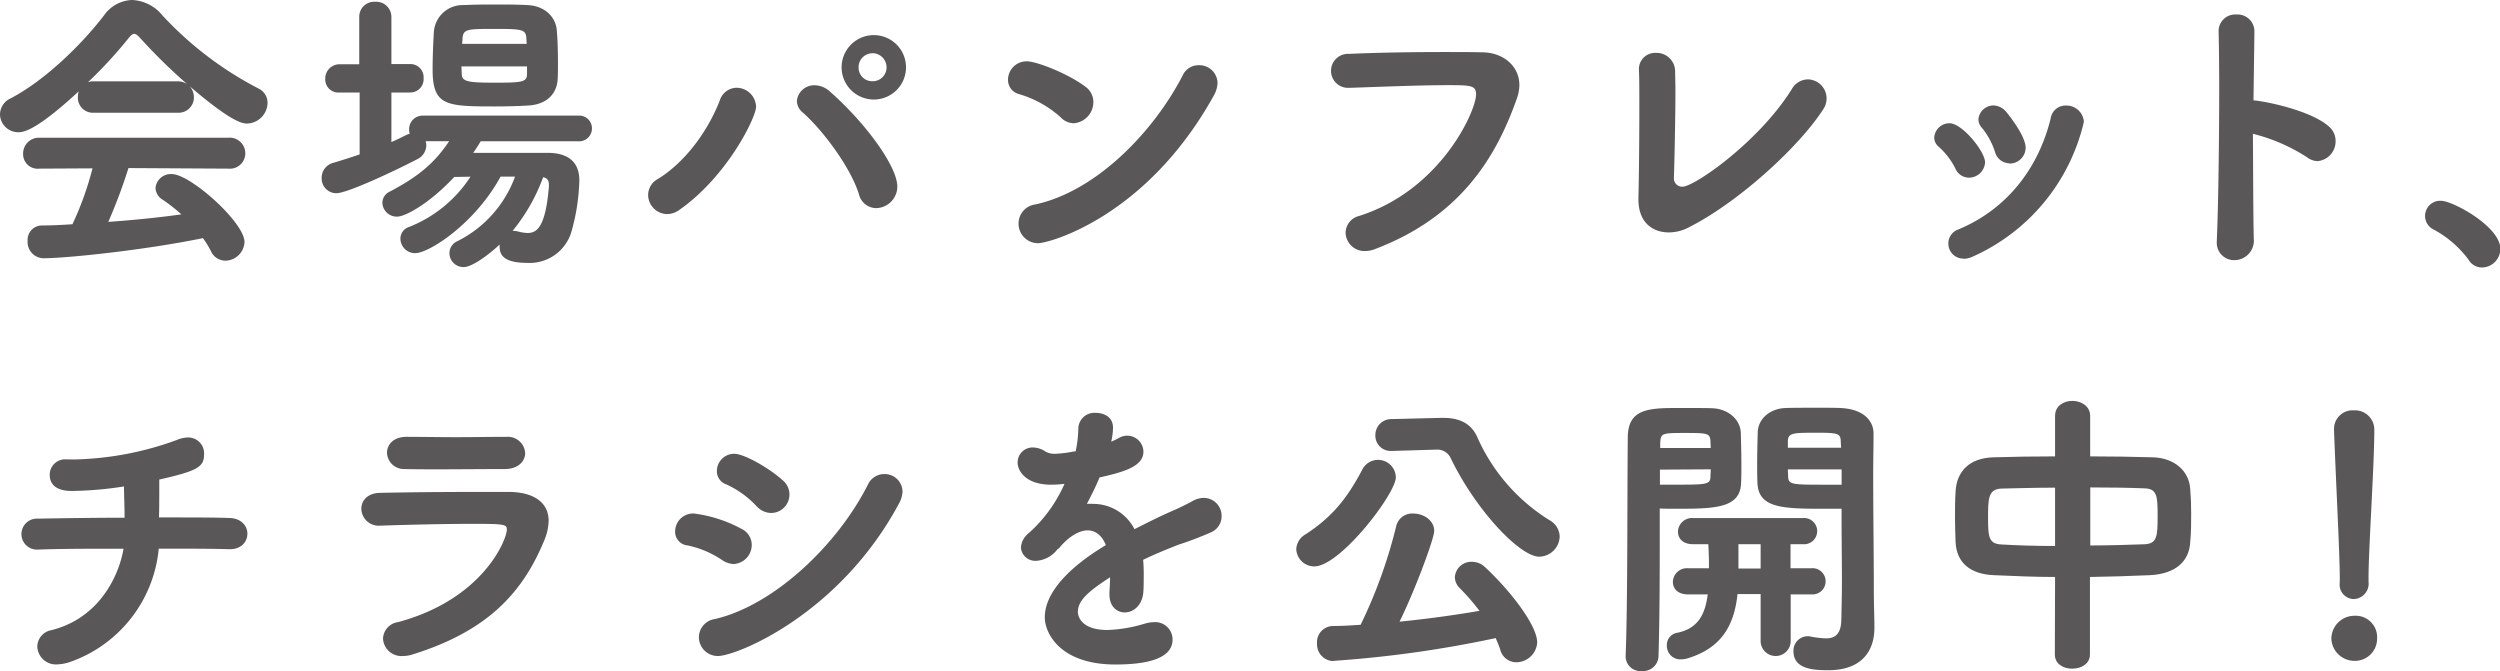
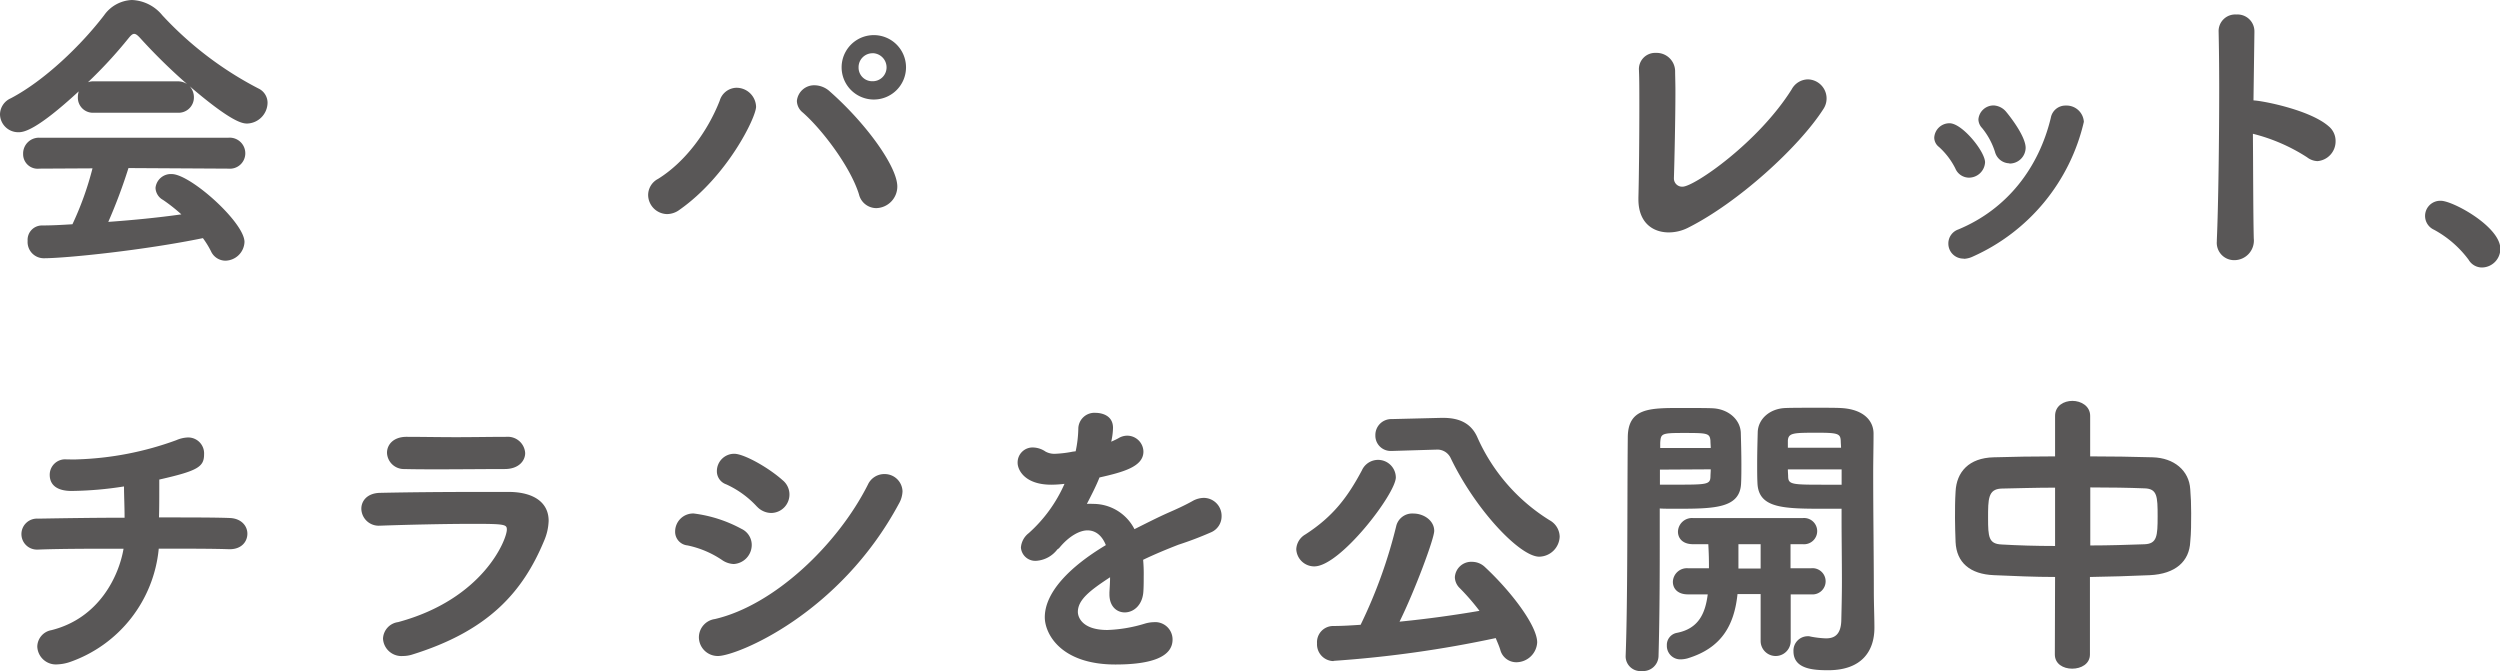
<svg xmlns="http://www.w3.org/2000/svg" viewBox="0 0 432.43 116.07" width="432.43px" height="116.07px">
  <defs>
    <style>.cls-1{fill:#595757;}</style>
  </defs>
  <g>
    <g>
      <path class="cls-1" d="M16.22,19.5a2.6,2.6,0,0,1-2.75-2.7,3.35,3.35,0,0,1,.15-1c-7.33,6.76-9.51,7.07-10.4,7.07A3.15,3.15,0,0,1,0,19.76,3.09,3.09,0,0,1,1.87,17C7.8,13.88,14.09,7.75,18,2.65A6.19,6.19,0,0,1,22.83,0a7.15,7.15,0,0,1,5.25,2.65A60.55,60.55,0,0,0,44.67,15.29a2.74,2.74,0,0,1,1.61,2.49,3.65,3.65,0,0,1-3.53,3.59c-.84,0-2.71-.26-9.94-6.45a2.83,2.83,0,0,1,.73,1.88,2.65,2.65,0,0,1-2.81,2.7Zm6,9.57a91.32,91.32,0,0,1-3.49,9.31c4.32-.31,8.58-.73,12.64-1.3a29,29,0,0,0-3.17-2.5,2.47,2.47,0,0,1-1.3-2.08,2.66,2.66,0,0,1,2.81-2.39c3.22,0,12.58,8.37,12.58,11.75A3.37,3.37,0,0,1,39,45.09a2.76,2.76,0,0,1-2.5-1.62,15.8,15.8,0,0,0-1.4-2.28C25,43.27,11.49,44.67,7.54,44.67a2.8,2.8,0,0,1-2.76-3A2.48,2.48,0,0,1,7.23,39c1.77,0,3.53-.1,5.3-.21A54,54,0,0,0,16,29.12l-9.2.05h0A2.51,2.51,0,0,1,4,26.62a2.73,2.73,0,0,1,2.81-2.8H39.52a2.7,2.7,0,0,1,2.91,2.7,2.66,2.66,0,0,1-2.91,2.65Zm8.42-15a2.94,2.94,0,0,1,1.72.47,97.56,97.56,0,0,1-8.06-7.9c-.47-.52-.78-.78-1.09-.78s-.58.26-1,.78a78.14,78.14,0,0,1-7,7.59,2.38,2.38,0,0,1,.93-.16Z" />
-       <path class="cls-1" d="M83.15,24.44c-.42.68-.83,1.35-1.3,2,2,0,4.37,0,6.65,0s4.58,0,6.4,0c3.17.05,5.31,1.4,5.31,4.78a35.52,35.52,0,0,1-1.41,9,7.53,7.53,0,0,1-7.59,5.25c-4.47,0-4.79-1.66-4.79-2.91v-.26c-2,1.87-4.78,3.9-6.24,3.9a2.43,2.43,0,0,1-2.44-2.39,2.27,2.27,0,0,1,1.35-2.08,20.25,20.25,0,0,0,10-11.18h-2.5C82.11,38.74,74.2,43.79,71.81,43.79a2.54,2.54,0,0,1-2.55-2.5,2.12,2.12,0,0,1,1.41-2,22.41,22.41,0,0,0,10.71-8.73l-2.81.05c-4.21,4.52-8.42,6.86-9.88,6.86a2.49,2.49,0,0,1-2.55-2.39,2.14,2.14,0,0,1,1.25-1.92c4.84-2.55,7.7-4.84,10.3-8.74H73.63a3.2,3.2,0,0,1,.11.73,2.75,2.75,0,0,1-1.67,2.44c-3.85,2-12,5.83-13.88,5.83a2.54,2.54,0,0,1-2.55-2.65,2.65,2.65,0,0,1,2-2.6c1.56-.47,3.06-.94,4.57-1.46V16H58.71a2.26,2.26,0,0,1-2.45-2.34,2.46,2.46,0,0,1,2.45-2.54h3.43V2.91A2.58,2.58,0,0,1,64.9.31a2.62,2.62,0,0,1,2.8,2.6v8.17h3.23a2.28,2.28,0,0,1,2.34,2.44A2.31,2.31,0,0,1,70.93,16H67.7l0,8.58c.94-.41,1.77-.83,2.6-1.24a3.21,3.21,0,0,1,.58-.21,1.69,1.69,0,0,1-.11-.73A2.33,2.33,0,0,1,73.17,20H100a2.2,2.2,0,0,1,2.39,2.23A2.22,2.22,0,0,1,100,24.44ZM96.31,5.25c.15,1.67.2,3.75.2,5.67,0,1,0,1.92-.05,2.76-.15,2.8-2.18,4.42-5.09,4.57-1.77.11-3.75.16-5.72.16-8.53,0-10.82-.11-10.82-6.4,0-2.08.1-4.52.21-6.39A5,5,0,0,1,80.24.88C82.11.78,84,.78,85.8.78s3.69,0,5.41.1C94.28,1,96.15,3,96.31,5.25ZM79.82,11.49c0,.47.05.89.05,1.25,0,1.35.94,1.56,5.57,1.56,4.78,0,5.72-.05,5.72-1.51,0-.36,0-.83,0-1.3ZM91.05,6.71C91,5.1,90.38,5,85.7,5,80.76,5,80.08,5,80,6.76l-.06.83H91.1ZM88.66,39.94a3.17,3.17,0,0,1,.94.1,7,7,0,0,0,1.66.26c1.56,0,3.12-.93,3.69-8.11V32c0-.78-.26-1.19-1-1.35A32,32,0,0,1,88.66,39.94Z" />
      <path class="cls-1" d="M124.49,17.42a3.09,3.09,0,0,1,2.91-2.24,3.39,3.39,0,0,1,3.38,3.28c0,1.82-4.94,12-13.26,17.84a3.65,3.65,0,0,1-2.13.73,3.34,3.34,0,0,1-3.28-3.28,3.16,3.16,0,0,1,1.72-2.81C118.56,28,122.41,22.72,124.49,17.42Zm24.08,16.17c-1.51-4.83-6.45-11.28-9.73-14.14a2.63,2.63,0,0,1-1-2,3,3,0,0,1,3.07-2.7,4,4,0,0,1,2.65,1.09c6.3,5.56,11.65,13,11.65,16.43A3.74,3.74,0,0,1,151.58,36,3.1,3.1,0,0,1,148.57,33.59Zm2.34-16.38a5.57,5.57,0,0,1,0-11.13,5.57,5.57,0,1,1,0,11.13Zm0-8a2.41,2.41,0,0,0-2.4,2.45,2.35,2.35,0,0,0,2.4,2.39,2.39,2.39,0,0,0,2.44-2.39A2.45,2.45,0,0,0,150.91,9.2Z" />
-       <path class="cls-1" d="M183.46,20.28a18.7,18.7,0,0,0-7.18-4,2.52,2.52,0,0,1-1.92-2.5,3.2,3.2,0,0,1,3.27-3.17c1.67,0,7.13,2.13,10.09,4.37a3.23,3.23,0,0,1,1.4,2.65,3.68,3.68,0,0,1-3.37,3.69A3.16,3.16,0,0,1,183.46,20.28Zm-3.9,21.79a3.38,3.38,0,0,1-3.38-3.43,3.33,3.33,0,0,1,2.91-3.28c10.35-2.23,20.28-12.27,25.48-22.31a3,3,0,0,1,2.81-1.77,3.14,3.14,0,0,1,3.22,3.07,4.7,4.7,0,0,1-.62,2.13C198.33,37.55,181.43,42.07,179.56,42.07Z" />
-       <path class="cls-1" d="M236.13,43.42a3.26,3.26,0,0,1-3.38-3.17,3.05,3.05,0,0,1,2.39-2.91c14.15-4.53,20.18-18.2,20.18-21,0-1.56-.88-1.61-4.83-1.61-4.84,0-11,.26-17,.46h-.15a2.94,2.94,0,1,1,0-5.87C238.11,9.1,244.25,9,249.71,9c2.39,0,4.68,0,6.65.05,3.54,0,6.45,2.29,6.45,5.67a7.36,7.36,0,0,1-.42,2.28c-3.64,10.35-9.88,20.49-24.49,26.06A4.66,4.66,0,0,1,236.13,43.42Z" />
      <path class="cls-1" d="M289.54,30.84a1.42,1.42,0,0,0,1.5,1.45c2,0,13.11-7.64,18.88-16.85a3.25,3.25,0,0,1,2.76-1.71,3.3,3.3,0,0,1,2.7,5.15c-4.16,6.5-14.71,16.17-23.45,20.54a7.39,7.39,0,0,1-3.28.78c-2.75,0-5.25-1.67-5.25-5.72v-.26c.1-3.85.16-10.51.16-15.6,0-2.76,0-5.05-.06-6.24v-.16a2.8,2.8,0,0,1,2.92-3.07,3.2,3.2,0,0,1,3.33,3.12c0,.83.05,2,.05,3.43,0,4.79-.16,12-.26,15.09Z" />
      <path class="cls-1" d="M340.55,30.73a2.58,2.58,0,0,1-2.34-1.61,12.65,12.65,0,0,0-2.81-3.69,2.07,2.07,0,0,1-.83-1.61,2.63,2.63,0,0,1,2.65-2.5c2.19,0,6.14,4.89,6.14,6.76A2.8,2.8,0,0,1,340.55,30.73Zm-.88,14a2.59,2.59,0,0,1-2.66-2.6,2.56,2.56,0,0,1,1.72-2.44c8.53-3.54,13.94-10.76,16-19.29a2.57,2.57,0,0,1,2.59-2.14,3,3,0,0,1,3.13,2.81,33.89,33.89,0,0,1-19.19,23.3A4,4,0,0,1,339.67,44.77Zm7.9-16.48a2.64,2.64,0,0,1-2.5-2,12.56,12.56,0,0,0-2.23-4.11,2.22,2.22,0,0,1-.63-1.5,2.63,2.63,0,0,1,2.65-2.4,3,3,0,0,1,2.19,1.15c.94,1.14,3.33,4.31,3.33,6.19A2.77,2.77,0,0,1,347.57,28.29Z" />
      <path class="cls-1" d="M389.84,41.24A3.39,3.39,0,0,1,386.52,45a3,3,0,0,1-3.07-3.27V41.5c.26-5.83.41-17.32.41-26.32,0-3.95-.05-7.38-.1-9.67a2.87,2.87,0,0,1,3.07-3,2.92,2.92,0,0,1,3.12,3v.1l-.16,11.76c1.2,0,9.68,1.56,13,4.47a3.27,3.27,0,0,1,1.2,2.55,3.42,3.42,0,0,1-3.12,3.48,3.11,3.11,0,0,1-1.82-.67,31.23,31.23,0,0,0-9.36-4.06C389.74,30.06,389.74,37.13,389.84,41.24Z" />
      <path class="cls-1" d="M427,44.93a18.32,18.32,0,0,0-6-5.2,2.62,2.62,0,0,1,1.2-5c2.08,0,10.29,4.47,10.29,8.32a3.23,3.23,0,0,1-3.17,3.22A2.68,2.68,0,0,1,427,44.93Z" />
      <path class="cls-1" d="M39.63,95c-2.76-.1-7.23-.1-12.17-.1a23.06,23.06,0,0,1-15.34,19.6,7.67,7.67,0,0,1-2.19.42,3.22,3.22,0,0,1-3.48-3.07A2.94,2.94,0,0,1,8.89,109c8.32-2.08,11.7-9.46,12.48-14.09-5.41,0-10.76,0-14.71.15H6.55a2.68,2.68,0,1,1,0-5.35c3.7-.06,9.36-.16,15-.16,0-1.87-.1-3.9-.1-5.41a61.37,61.37,0,0,1-9,.78c-.78,0-3.85,0-3.85-2.81a2.67,2.67,0,0,1,2.91-2.65h.37a14.74,14.74,0,0,0,1.51,0,54.64,54.64,0,0,0,17.1-3.32,5.51,5.51,0,0,1,2-.47,2.75,2.75,0,0,1,2.81,2.91c0,2.18-1.09,2.86-7.75,4.37v1.77c0,1.5,0,3.17-.05,4.78,5.25,0,9.88,0,12.22.1,2,.06,3.07,1.36,3.07,2.71S41.81,95,39.73,95Z" />
      <path class="cls-1" d="M71.14,113.27a5.37,5.37,0,0,1-1.46.2,3.19,3.19,0,0,1-3.43-3,3,3,0,0,1,2.6-2.86c14.82-4,18.82-14.36,18.82-16,0-.88-.31-1-5.72-1-5.15,0-11.7.16-16,.31h-.16A3,3,0,0,1,62.5,88c0-1.35,1-2.7,3.23-2.75,5-.11,11.18-.16,16.9-.16h5.51c4.11.05,6.76,1.77,6.76,5a9.47,9.47,0,0,1-.78,3.44C90.43,102.4,84.5,109.16,71.14,113.27ZM87.62,75.56a3,3,0,0,1,3.22,2.81c0,1.35-1.14,2.76-3.53,2.76-3.23,0-7.39.05-11.49.05-2,0-4,0-5.88-.05a2.92,2.92,0,0,1-3-2.81c0-1.4,1.1-2.76,3.38-2.76h.06c2.49,0,5.46.06,8.52.06s6.09-.06,8.69-.06Z" />
      <path class="cls-1" d="M125,96.94a16.74,16.74,0,0,0-6.09-2.6,2.37,2.37,0,0,1-2.13-2.45A3.12,3.12,0,0,1,120,88.82a23.35,23.35,0,0,1,8.26,2.66,3.07,3.07,0,0,1,1.77,2.75,3.31,3.31,0,0,1-3.12,3.33A3.82,3.82,0,0,1,125,96.94Zm-.83,16.53a3.26,3.26,0,0,1-3.28-3.27,3.2,3.2,0,0,1,2.76-3.12c10.29-2.39,21.26-12.9,26.47-23.25A3.12,3.12,0,0,1,153,82,3.08,3.08,0,0,1,156.11,85a4.63,4.63,0,0,1-.63,2.13C145.18,106.3,127.4,113.47,124.18,113.47Zm6.76-25.84a16.49,16.49,0,0,0-5.31-3.85A2.39,2.39,0,0,1,124,81.49a3,3,0,0,1,3-3c1.66,0,5.87,2.34,8.37,4.57a3.19,3.19,0,0,1-2,5.67A3.43,3.43,0,0,1,130.94,87.63Z" />
      <path class="cls-1" d="M186.06,78.06a20.53,20.53,0,0,0,.46-4,2.79,2.79,0,0,1,3-2.65c.21,0,3,0,3,2.6a11.76,11.76,0,0,1-.31,2.39c.47-.21.94-.42,1.3-.63a2.9,2.9,0,0,1,1.51-.41,2.81,2.81,0,0,1,2.76,2.75c0,2.6-3.44,3.54-7.6,4.48-.57,1.45-1.4,3.06-2.18,4.57a7.18,7.18,0,0,1,1,0,8,8,0,0,1,7.23,4.37c2-1,4.11-2.08,6-2.91,1.19-.52,2.6-1.15,4-1.93a4.07,4.07,0,0,1,2-.57,3.1,3.1,0,0,1,3.07,3.17,3,3,0,0,1-1.77,2.76,60.66,60.66,0,0,1-5.72,2.18c-2,.78-4.16,1.67-6.08,2.6a26.49,26.49,0,0,1,.1,2.86c0,.84,0,1.67-.05,2.5-.11,2.5-1.72,3.74-3.23,3.74-1.35,0-2.65-1-2.65-3.12v-.36c.05-.88.11-1.72.11-2.6-3.49,2.29-5.57,3.9-5.57,6,0,.83.68,3.12,5.1,3.12a24.8,24.8,0,0,0,6.45-1.09,5.9,5.9,0,0,1,1.56-.26,3,3,0,0,1,3.27,3c0,3.07-3.8,4.32-9.88,4.32-9.51,0-12.22-5.36-12.22-8.17,0-4.26,4.21-8.68,10.56-12.48-.68-1.71-1.82-2.55-3.18-2.55s-3.17,1-4.78,2.92a1.34,1.34,0,0,1-.42.36A5,5,0,0,1,179.3,97a2.49,2.49,0,0,1-2.71-2.29,3.47,3.47,0,0,1,1.35-2.49,24.79,24.79,0,0,0,6.19-8.53,19.48,19.48,0,0,1-2.29.15c-4.57,0-5.82-2.54-5.82-3.79a2.59,2.59,0,0,1,2.65-2.65,4,4,0,0,1,2.19.72,3.19,3.19,0,0,0,1.71.37,19.46,19.46,0,0,0,3-.37Z" />
      <path class="cls-1" d="M224.22,95a3.11,3.11,0,0,1,1.56-2.55c4.84-3.12,7.34-6.5,9.78-11.07a3.07,3.07,0,0,1,5.88,1.19c0,2.81-9.62,15.4-14.1,15.4A3.11,3.11,0,0,1,224.22,95Zm6.45,19.35a2.9,2.9,0,0,1-2.86-3.07,2.8,2.8,0,0,1,2.76-3c1.56,0,3.17-.1,4.78-.21a85,85,0,0,0,6.14-17,2.84,2.84,0,0,1,3-2.24c1.77,0,3.59,1.2,3.59,3,0,1.35-3.38,10.4-6,15.7,4.78-.47,9.57-1.14,13.83-1.87a39.64,39.64,0,0,0-3.38-3.9,2.72,2.72,0,0,1-.88-1.92,2.84,2.84,0,0,1,3-2.66,3.24,3.24,0,0,1,2.24.94c4.57,4.26,9,10.14,9,13a3.63,3.63,0,0,1-3.58,3.43,2.86,2.86,0,0,1-2.81-2.18c-.21-.68-.52-1.35-.78-2A198.18,198.18,0,0,1,230.67,114.31ZM240.81,78h-.15a2.64,2.64,0,0,1-2.76-2.71,2.75,2.75,0,0,1,2.81-2.8l8.53-.21h.41c2.86,0,4.79,1,5.83,3.22A32.21,32.21,0,0,0,268.06,90a3.32,3.32,0,0,1,1.72,2.81,3.6,3.6,0,0,1-3.54,3.48c-3.33,0-11-8.06-15.34-17.11a2.54,2.54,0,0,0-2.55-1.4h-.2Z" />
      <path class="cls-1" d="M284,116.07a2.56,2.56,0,0,1-2.81-2.44v-.16c.37-9.56.26-26.83.37-37.75,0-5.15,3.74-5.15,9.2-5.15,2.19,0,4.47,0,5.46.05,2.65.11,4.79,1.88,4.89,4.22.05,1.82.1,3.69.1,5.46,0,1.14,0,2.23-.05,3.27C301,87.94,296.56,88,289.85,88c-1.09,0-2.13,0-2.76-.05v4.53c0,5.67,0,13.57-.21,21A2.67,2.67,0,0,1,284,116.07Zm3.12-34.84v2.6c.47,0,1.41,0,2.5,0,5.56,0,6.19,0,6.24-1.35,0-.41.05-.83.05-1.3Zm8.79-3.74c0-.42-.05-.83-.05-1.25-.11-1.35-.57-1.35-4.84-1.35-3.69,0-3.74.15-3.85,1.71v.89Zm13.83,25.32v8.06a2.6,2.6,0,0,1-5.2,0v-8.11h-4c-.57,5.46-2.81,9.36-8.68,11.13a4.94,4.94,0,0,1-1.1.16,2.33,2.33,0,0,1-2.44-2.4,2.12,2.12,0,0,1,1.71-2.18c3.8-.73,4.94-3.38,5.36-6.66h-3.43c-1.77,0-2.6-1-2.6-2.18a2.43,2.43,0,0,1,2.6-2.34l3.64,0v-.62c0-1.36-.05-2.4-.11-3.54h-2.65c-1.77,0-2.6-1-2.6-2.18a2.43,2.43,0,0,1,2.6-2.34h19a2.27,2.27,0,1,1,0,4.52h-2.13v4.16l3.59,0a2.27,2.27,0,1,1,0,4.52Zm-5.2-8.68h-3.84v4.21h3.84ZM315.64,88c-7.17,0-11.49-.05-11.65-4.47-.05-1-.05-2.13-.05-3.27,0-1.82.05-3.7.1-5.57.11-2.29,2.14-4,4.74-4.11,1-.05,3.38-.05,5.61-.05,1.61,0,3.18,0,4.06.05,3.9.21,5.62,2.19,5.62,4.42v.11c0,2.18-.06,4.47-.06,6.81,0,7,.11,14.35.11,20.18,0,2.44.1,4.68.1,6.5,0,3.9-2.08,7.33-8,7.33-2.6,0-6-.21-6-3.28a2.48,2.48,0,0,1,2.45-2.6,1.57,1.57,0,0,1,.52.06,16.59,16.59,0,0,0,2.65.31c1.4,0,2.55-.57,2.65-3,.05-2.08.11-4.47.11-6.86,0-3.69-.06-7.54-.06-10.66V88C317.93,88,316.84,88,315.64,88Zm2.81-10.55c0-.37-.05-.78-.05-1.15-.06-1.24-.37-1.45-3.9-1.45-4.27,0-5.15,0-5.25,1.35v1.25Zm.1,3.74h-9.3c0,.47.05.89.05,1.3.05,1.35.78,1.35,6.55,1.35,1.2,0,2.23,0,2.7,0Z" />
      <path class="cls-1" d="M355.47,99.8c-3.53,0-7.07-.16-10.55-.31-4.16-.16-6.5-2.19-6.66-5.73-.05-1.5-.1-2.86-.1-4.1,0-1.56,0-3.07.1-4.63.16-3.38,2.29-5.83,6.6-5.93,3.39-.1,7-.16,10.61-.16v-7c0-1.76,1.51-2.6,3-2.6s3.07.89,3.07,2.6v7c3.64,0,7.33.06,10.81.16,3.7.1,6.3,2.29,6.5,5.51.11,1.25.16,2.71.16,4.16,0,1.67,0,3.38-.16,4.94-.15,3.38-2.54,5.57-7,5.78-3.49.15-6.92.26-10.35.31v13.41c0,1.62-1.51,2.45-3.07,2.45s-3-.83-3-2.45Zm0-15.45c-3.38,0-6.65.11-9.3.16-2.29.1-2.29,1.82-2.29,5.09s.1,4.48,2.34,4.58c2.75.16,5.92.26,9.25.26Zm6.09,10c3.27,0,6.5-.11,9.41-.21,2.13-.1,2.24-1.4,2.24-4.84s-.06-4.78-2.29-4.83c-2.71-.11-6-.16-9.36-.16Z" />
-       <path class="cls-1" d="M407.21,114.31a4,4,0,0,1-3.95-3.8,4,4,0,0,1,4-4,3.71,3.71,0,0,1,3.91,3.95A3.83,3.83,0,0,1,407.21,114.31Zm-2.49-14c0-4.63-.68-17-1-25.95v-.16a3.21,3.21,0,0,1,3.43-3.22,3.34,3.34,0,0,1,3.54,3.38c0,6.08-1,20.59-1,25.53v.73a2.67,2.67,0,0,1-2.55,3,2.49,2.49,0,0,1-2.44-2.75Z" />
    </g>
  </g>
</svg>